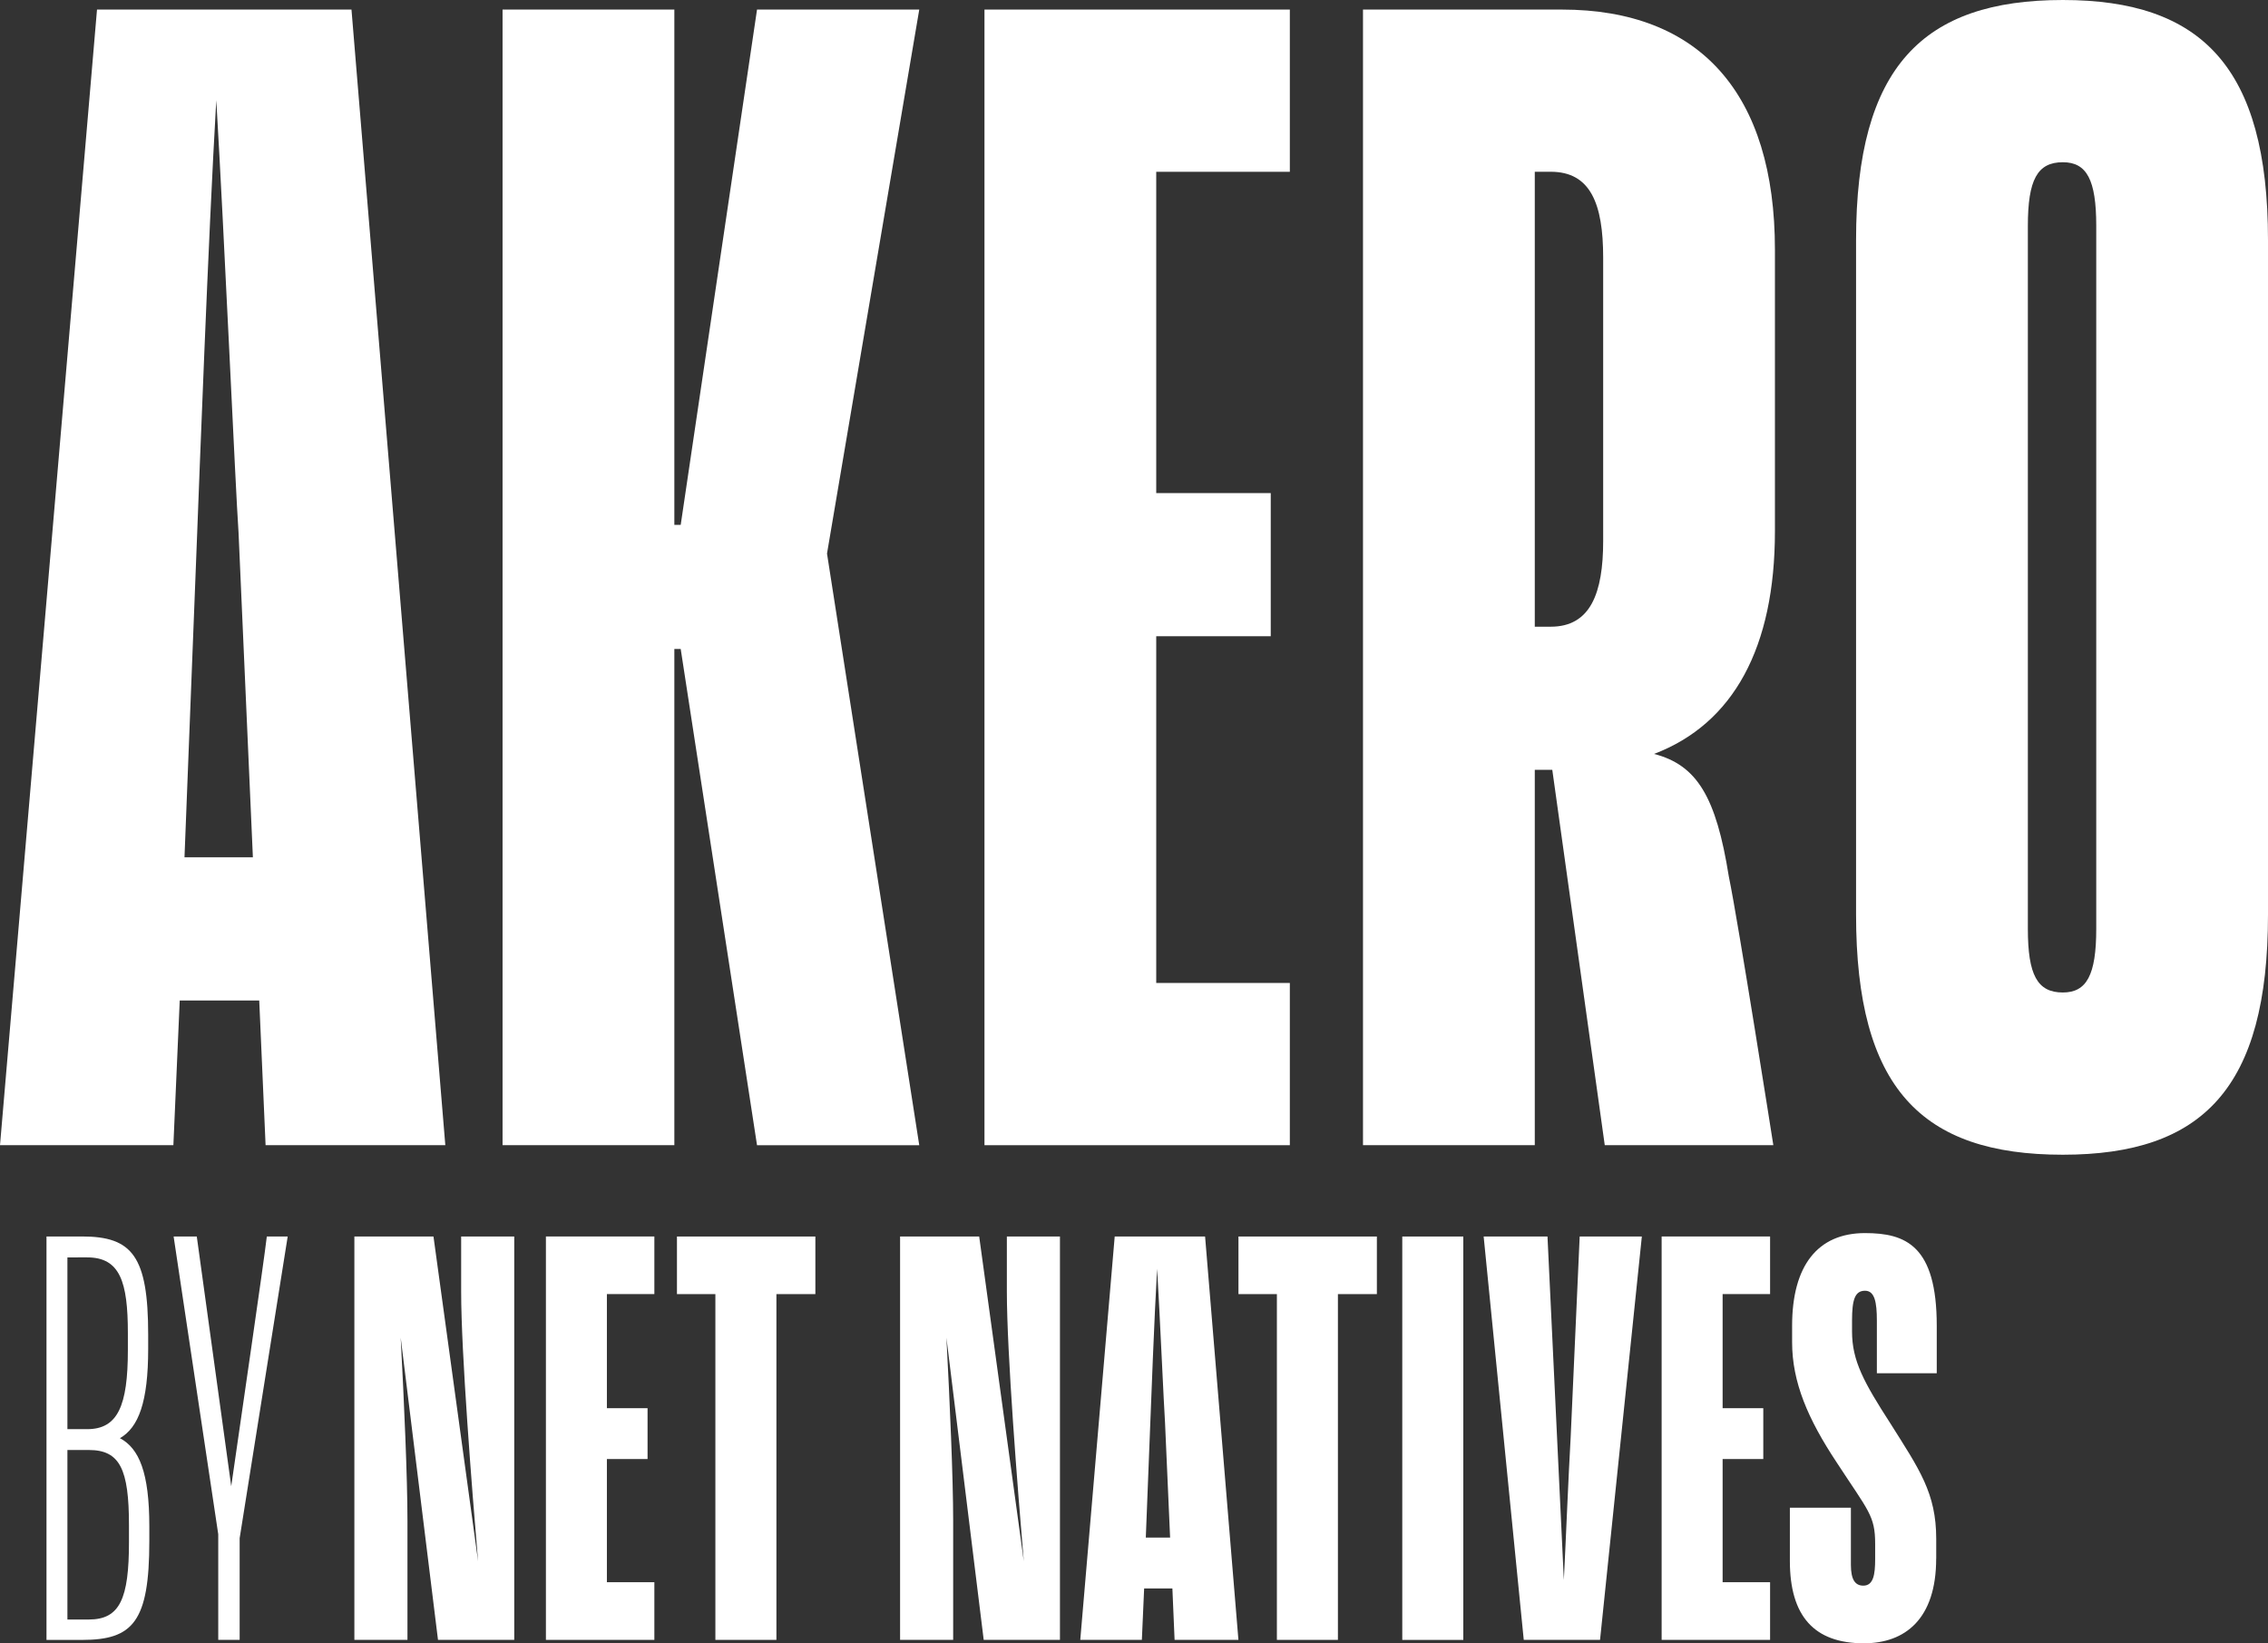
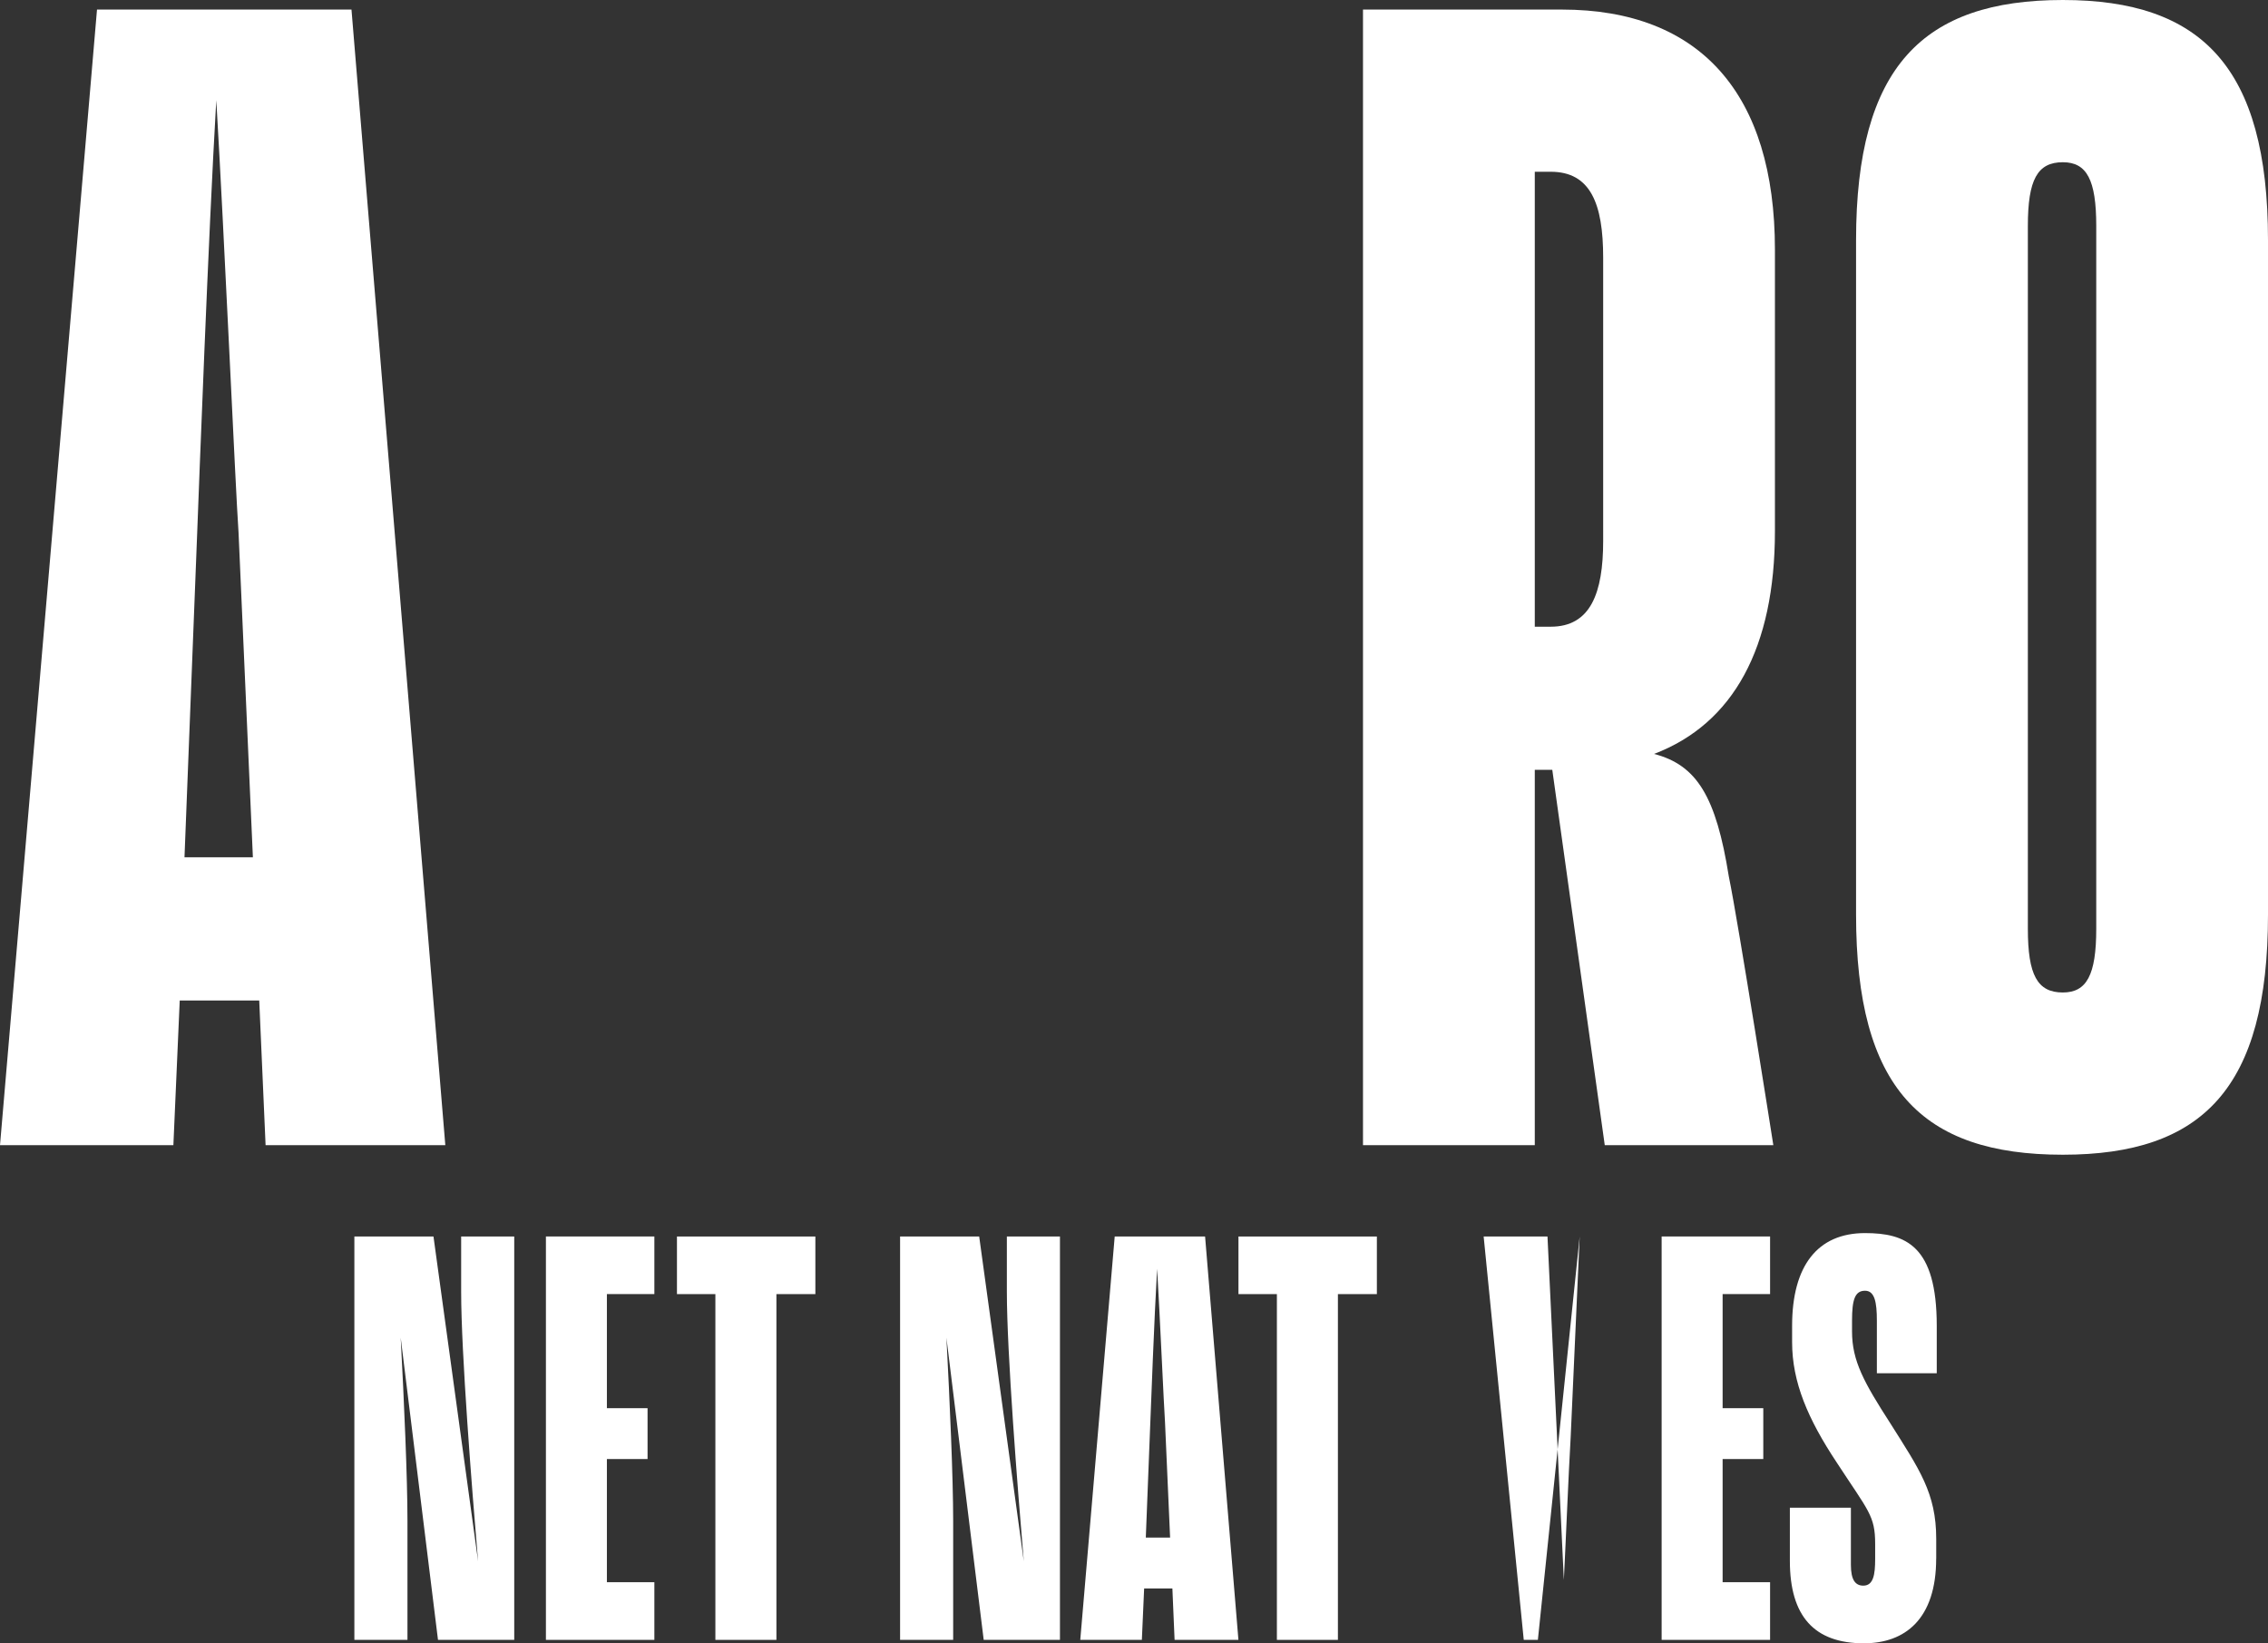
<svg xmlns="http://www.w3.org/2000/svg" version="1.1" id="Layer_1" x="0px" y="0px" viewBox="0 0 557.12 403.65" style="enable-background:new 0 0 557.12 403.65;" xml:space="preserve">
  <rect x="0" y="0" width="557.12" height="403.65" fill="#333333" stroke="none" />
  <style type="text/css">
	.st0{fill:#FFFFFF;}
</style>
  <g>
    <g>
      <g>
-         <path class="st0" d="M11.42,402.81v-99.09h8.74c12.35,0,16.24,4.86,16.24,24.15v3.47c0,13.04-2.36,19.29-6.94,21.93     c4.72,2.5,7.22,8.47,7.22,21.65v3.61c0,19.85-4.03,24.29-16.52,24.29H11.42z M16.56,308.86v42.19h4.86     c7.49,0,9.99-5.69,9.99-19.43v-4.16c0-12.63-1.94-18.6-9.99-18.6H16.56z M16.56,356.18v41.63h5.27c7.63,0,9.85-5.13,9.85-19.01     v-4.17c0-13.74-2.22-18.46-9.85-18.46H16.56z" />
-         <path class="st0" d="M58.88,402.81h-5.27v-25.95l-10.96-73.13h5.69l8.46,61.34c2.22-15.54,8.05-55.23,8.74-61.34h5.13l-11.8,74.1     V402.81z" />
        <path class="st0" d="M100.09,402.81H87.05v-99.09h19.43l10.96,79.79c-1.52-17.76-4.16-51.35-4.16-66.19v-13.6h13.04v99.09h-18.73     l-9.16-74.24c0.83,15.68,1.66,34.42,1.66,44.96V402.81z" />
        <path class="st0" d="M160.74,402.81h-26.64v-99.09h26.64v14.15h-11.66v28.03h9.99v12.49h-9.99v30.25h11.66V402.81z" />
        <path class="st0" d="M190.72,317.88v84.93h-14.99v-84.93h-9.44v-14.15h34v14.15H190.72z" />
        <path class="st0" d="M234.14,402.81H221.1v-99.09h19.43l10.96,79.79c-1.52-17.76-4.16-51.35-4.16-66.19v-13.6h13.04v99.09h-18.73     l-9.16-74.24c0.83,15.68,1.66,34.42,1.66,44.96V402.81z" />
        <path class="st0" d="M287.99,390.18h-6.94l-0.56,12.63h-15.13l8.46-99.09h22.2l8.19,99.09h-15.68L287.99,390.18z M281.46,377.69     h5.97l-1.25-28.31c-0.28-4.02-1.25-26.09-1.94-37.74c-0.69,11.79-1.53,34.14-1.67,37.74L281.46,377.69z" />
        <path class="st0" d="M328.65,317.88v84.93h-14.99v-84.93h-9.44v-14.15h34v14.15H328.65z" />
-         <path class="st0" d="M359.45,303.73v99.09h-14.99v-99.09H359.45z" />
-         <path class="st0" d="M374.3,402.81l-9.85-99.09h15.68l2.36,49.54l1.66,34.83c0.56-11.1,1.11-25.25,1.67-34.97l2.22-49.4h15.27     l-10.27,99.09H374.3z" />
+         <path class="st0" d="M374.3,402.81l-9.85-99.09h15.68l2.36,49.54l1.66,34.83c0.56-11.1,1.11-25.25,1.67-34.97l2.22-49.4l-10.27,99.09H374.3z" />
        <path class="st0" d="M434.81,402.81h-26.64v-99.09h26.64v14.15h-11.66v28.03h9.99v12.49h-9.99v30.25h11.66V402.81z" />
        <path class="st0" d="M475.61,382.83c0,14.85-7.63,20.82-17.76,20.82c-12.21,0-18.18-6.66-18.18-20.26v-13.05h14.99v14.02     c0,3.75,1.11,5.13,3.05,5.13c2.5,0,2.91-2.77,2.91-6.52v-3.75c0-6.94-1.66-8.05-9.44-19.98c-7.08-10.69-10.96-19.71-10.96-29.56     v-4.03c0-14.71,6.24-22.76,17.9-22.76c9.99,0,17.63,3.05,17.63,22.76v11.66h-14.71v-12.9c0-4.58-0.55-7.36-2.91-7.36     c-2.5,0-3.19,2.22-3.19,7.36v2.64c0,7.22,2.91,12.49,9.44,22.62c7.08,11.24,11.24,17.07,11.24,28.31V382.83z" />
      </g>
      <g>
        <path class="st0" d="M63.68,245.75H44.15l-1.56,35.55H0L23.83,2.35h62.51l23.05,278.95H65.24L63.68,245.75z M45.32,210.58h16.8     l-3.52-79.7c-0.78-11.33-3.52-73.45-5.47-106.27c-1.95,33.21-4.3,96.11-4.69,106.27L45.32,210.58z" />
-         <path class="st0" d="M165.65,159.4v121.9h-42.2V2.35h42.2v126.58h1.56L185.96,2.35h39.85l-22.66,133.62l22.66,145.34h-39.85     l-18.75-121.9H165.65z" />
-         <path class="st0" d="M316.84,281.3h-75.01V2.35h75.01V42.2h-32.82v78.92h28.13v35.16h-28.13v85.17h32.82V281.3z" />
        <path class="st0" d="M381.31,189.1h-4.3v92.2h-42.2V2.35h48.84c33.99,0,52.35,20.7,52.35,58.99v69.15     c0,28.52-10.16,47.27-29.69,54.7c10.55,2.74,15.24,10.55,18.36,30.08c2.35,11.33,10.94,66.03,10.94,66.03H394.2L381.31,189.1z      M377.01,42.2v111.74h3.91c9.77,0,12.89-8.21,12.89-21.1V63.29c0-13.29-3.13-21.1-12.89-21.1H377.01z" />
        <path class="st0" d="M557.12,59v165.65c0,42.59-16.02,58.99-50.4,58.99c-34.77,0-50.79-16.41-50.79-58.99V59     c0-42.59,16.41-59,50.79-59C540.71,0,557.12,16.41,557.12,59z M514.93,55.48c0-11.33-2.34-15.63-8.21-15.63     c-6.25,0-8.59,4.3-8.59,15.63v172.68c0,11.33,2.34,15.63,8.59,15.63c5.86,0,8.21-4.3,8.21-15.63V55.48z" />
      </g>
    </g>
  </g>
</svg>